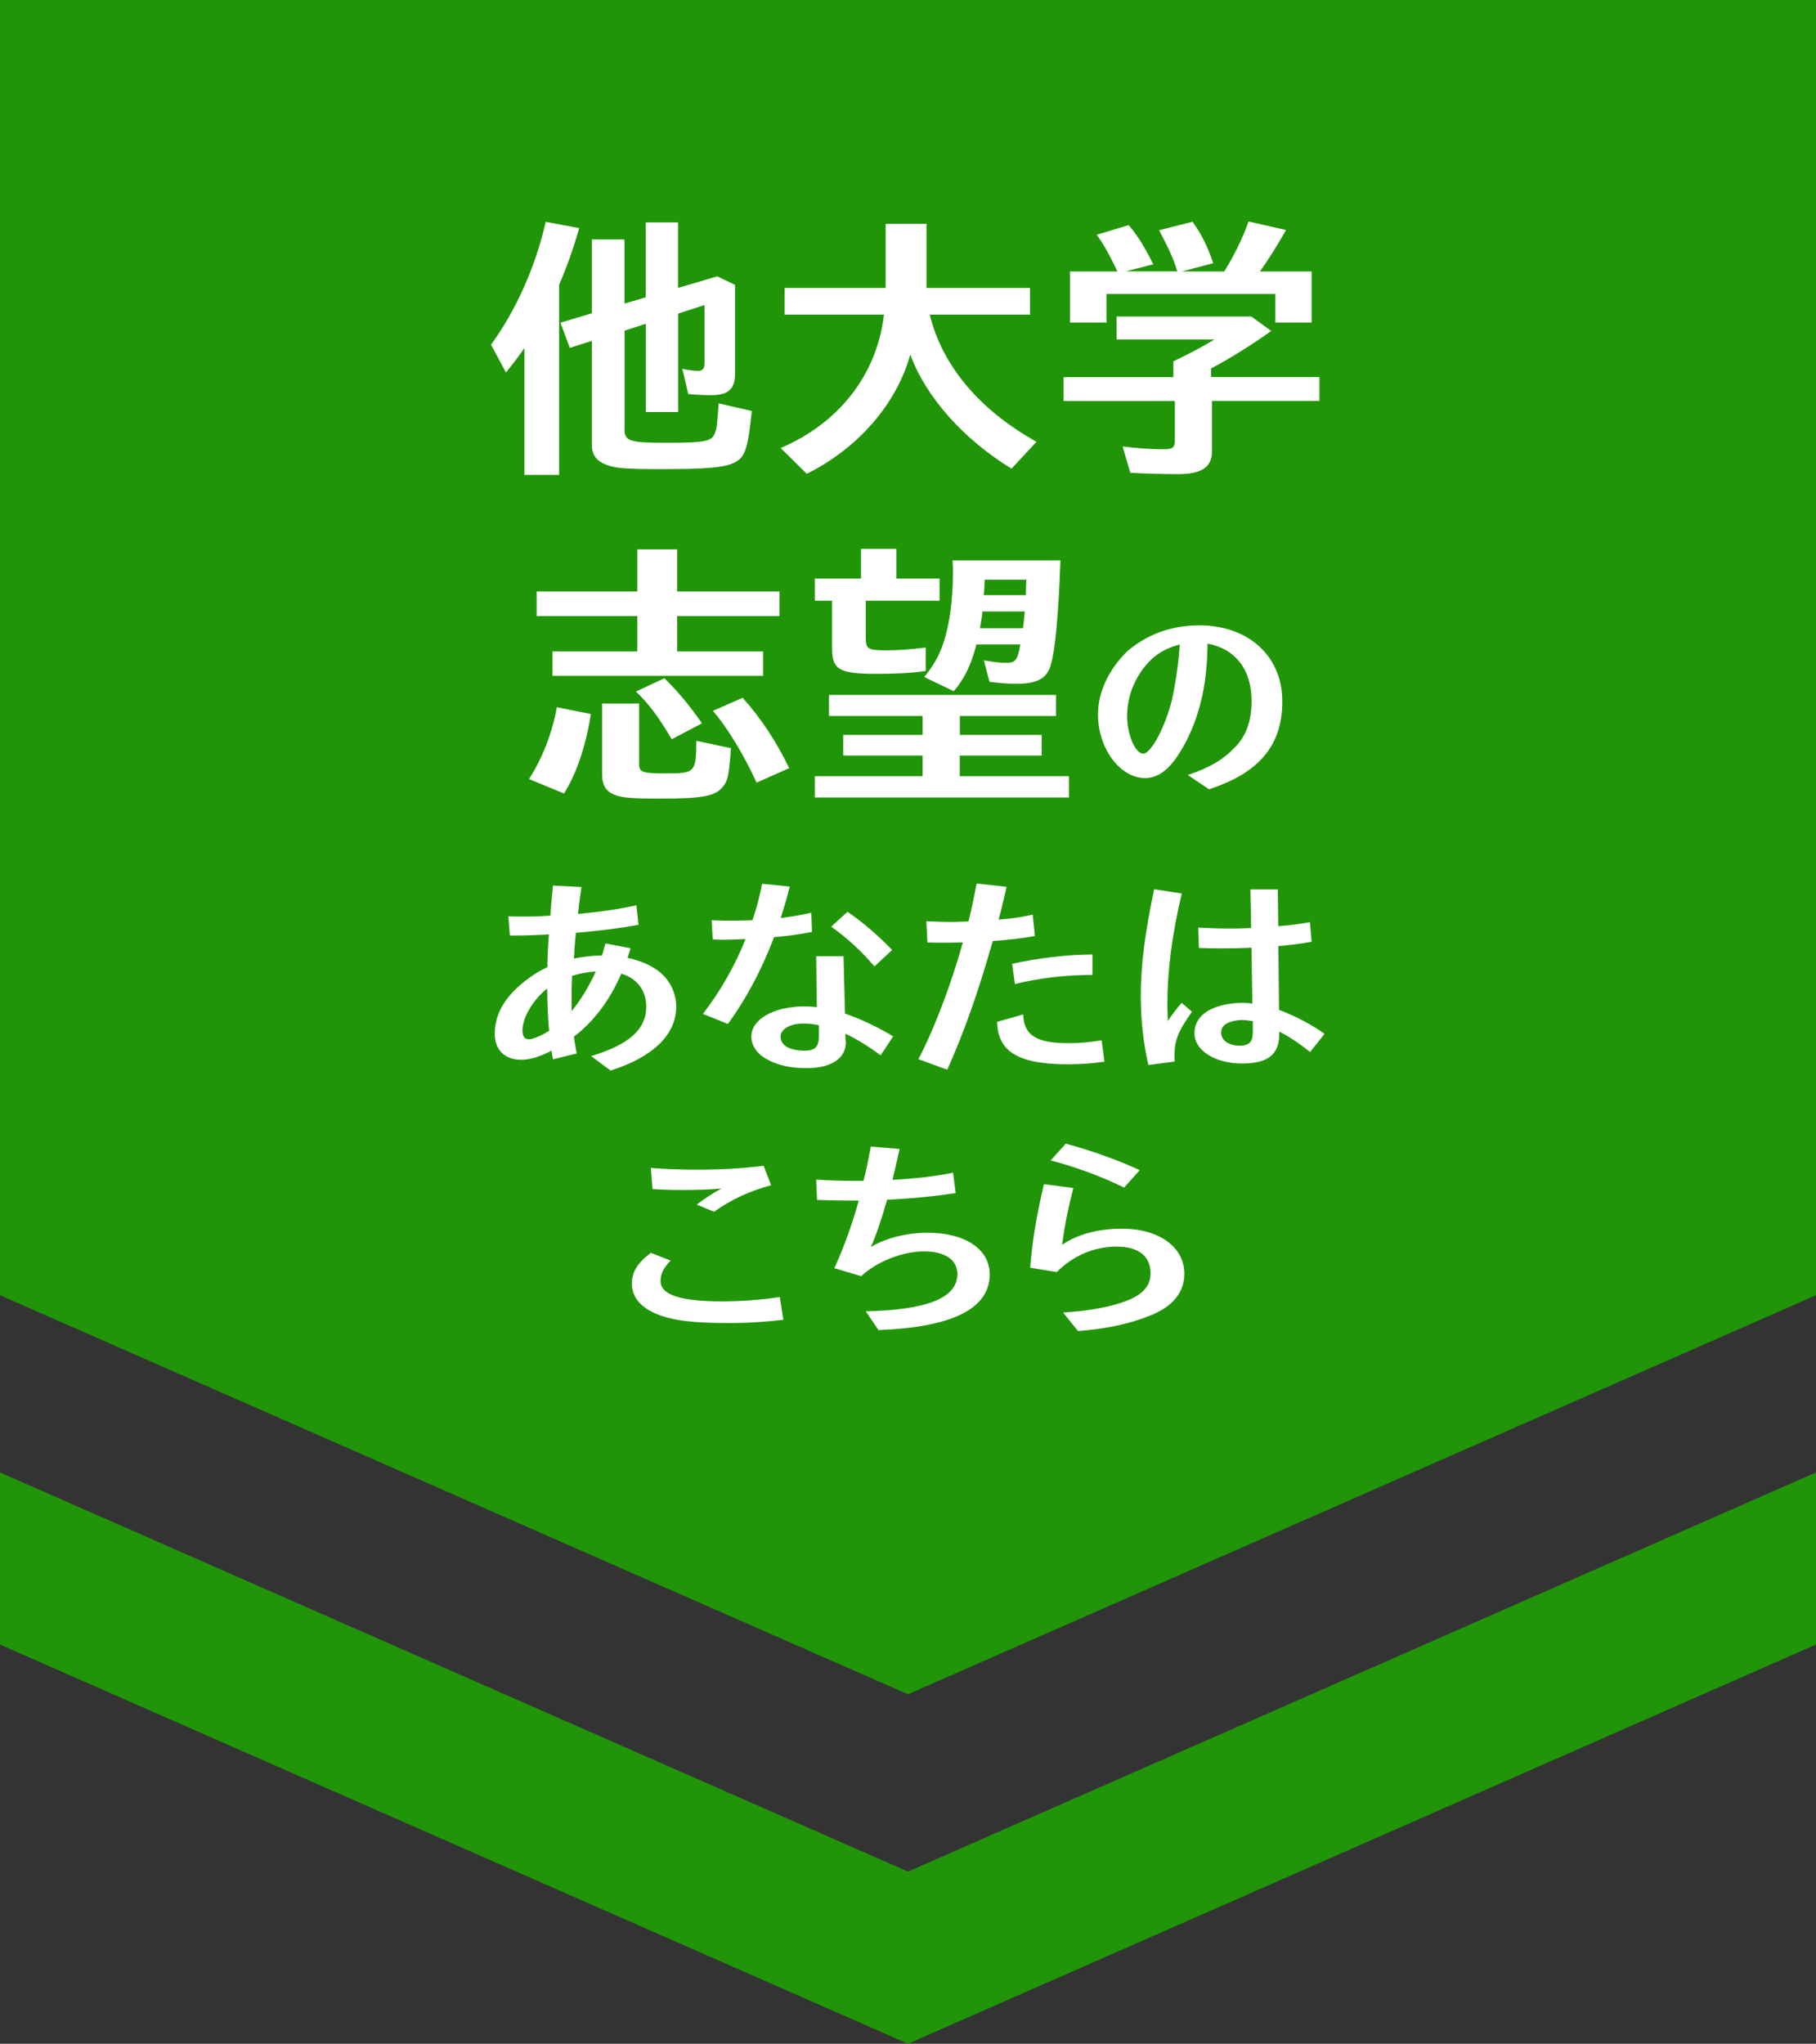
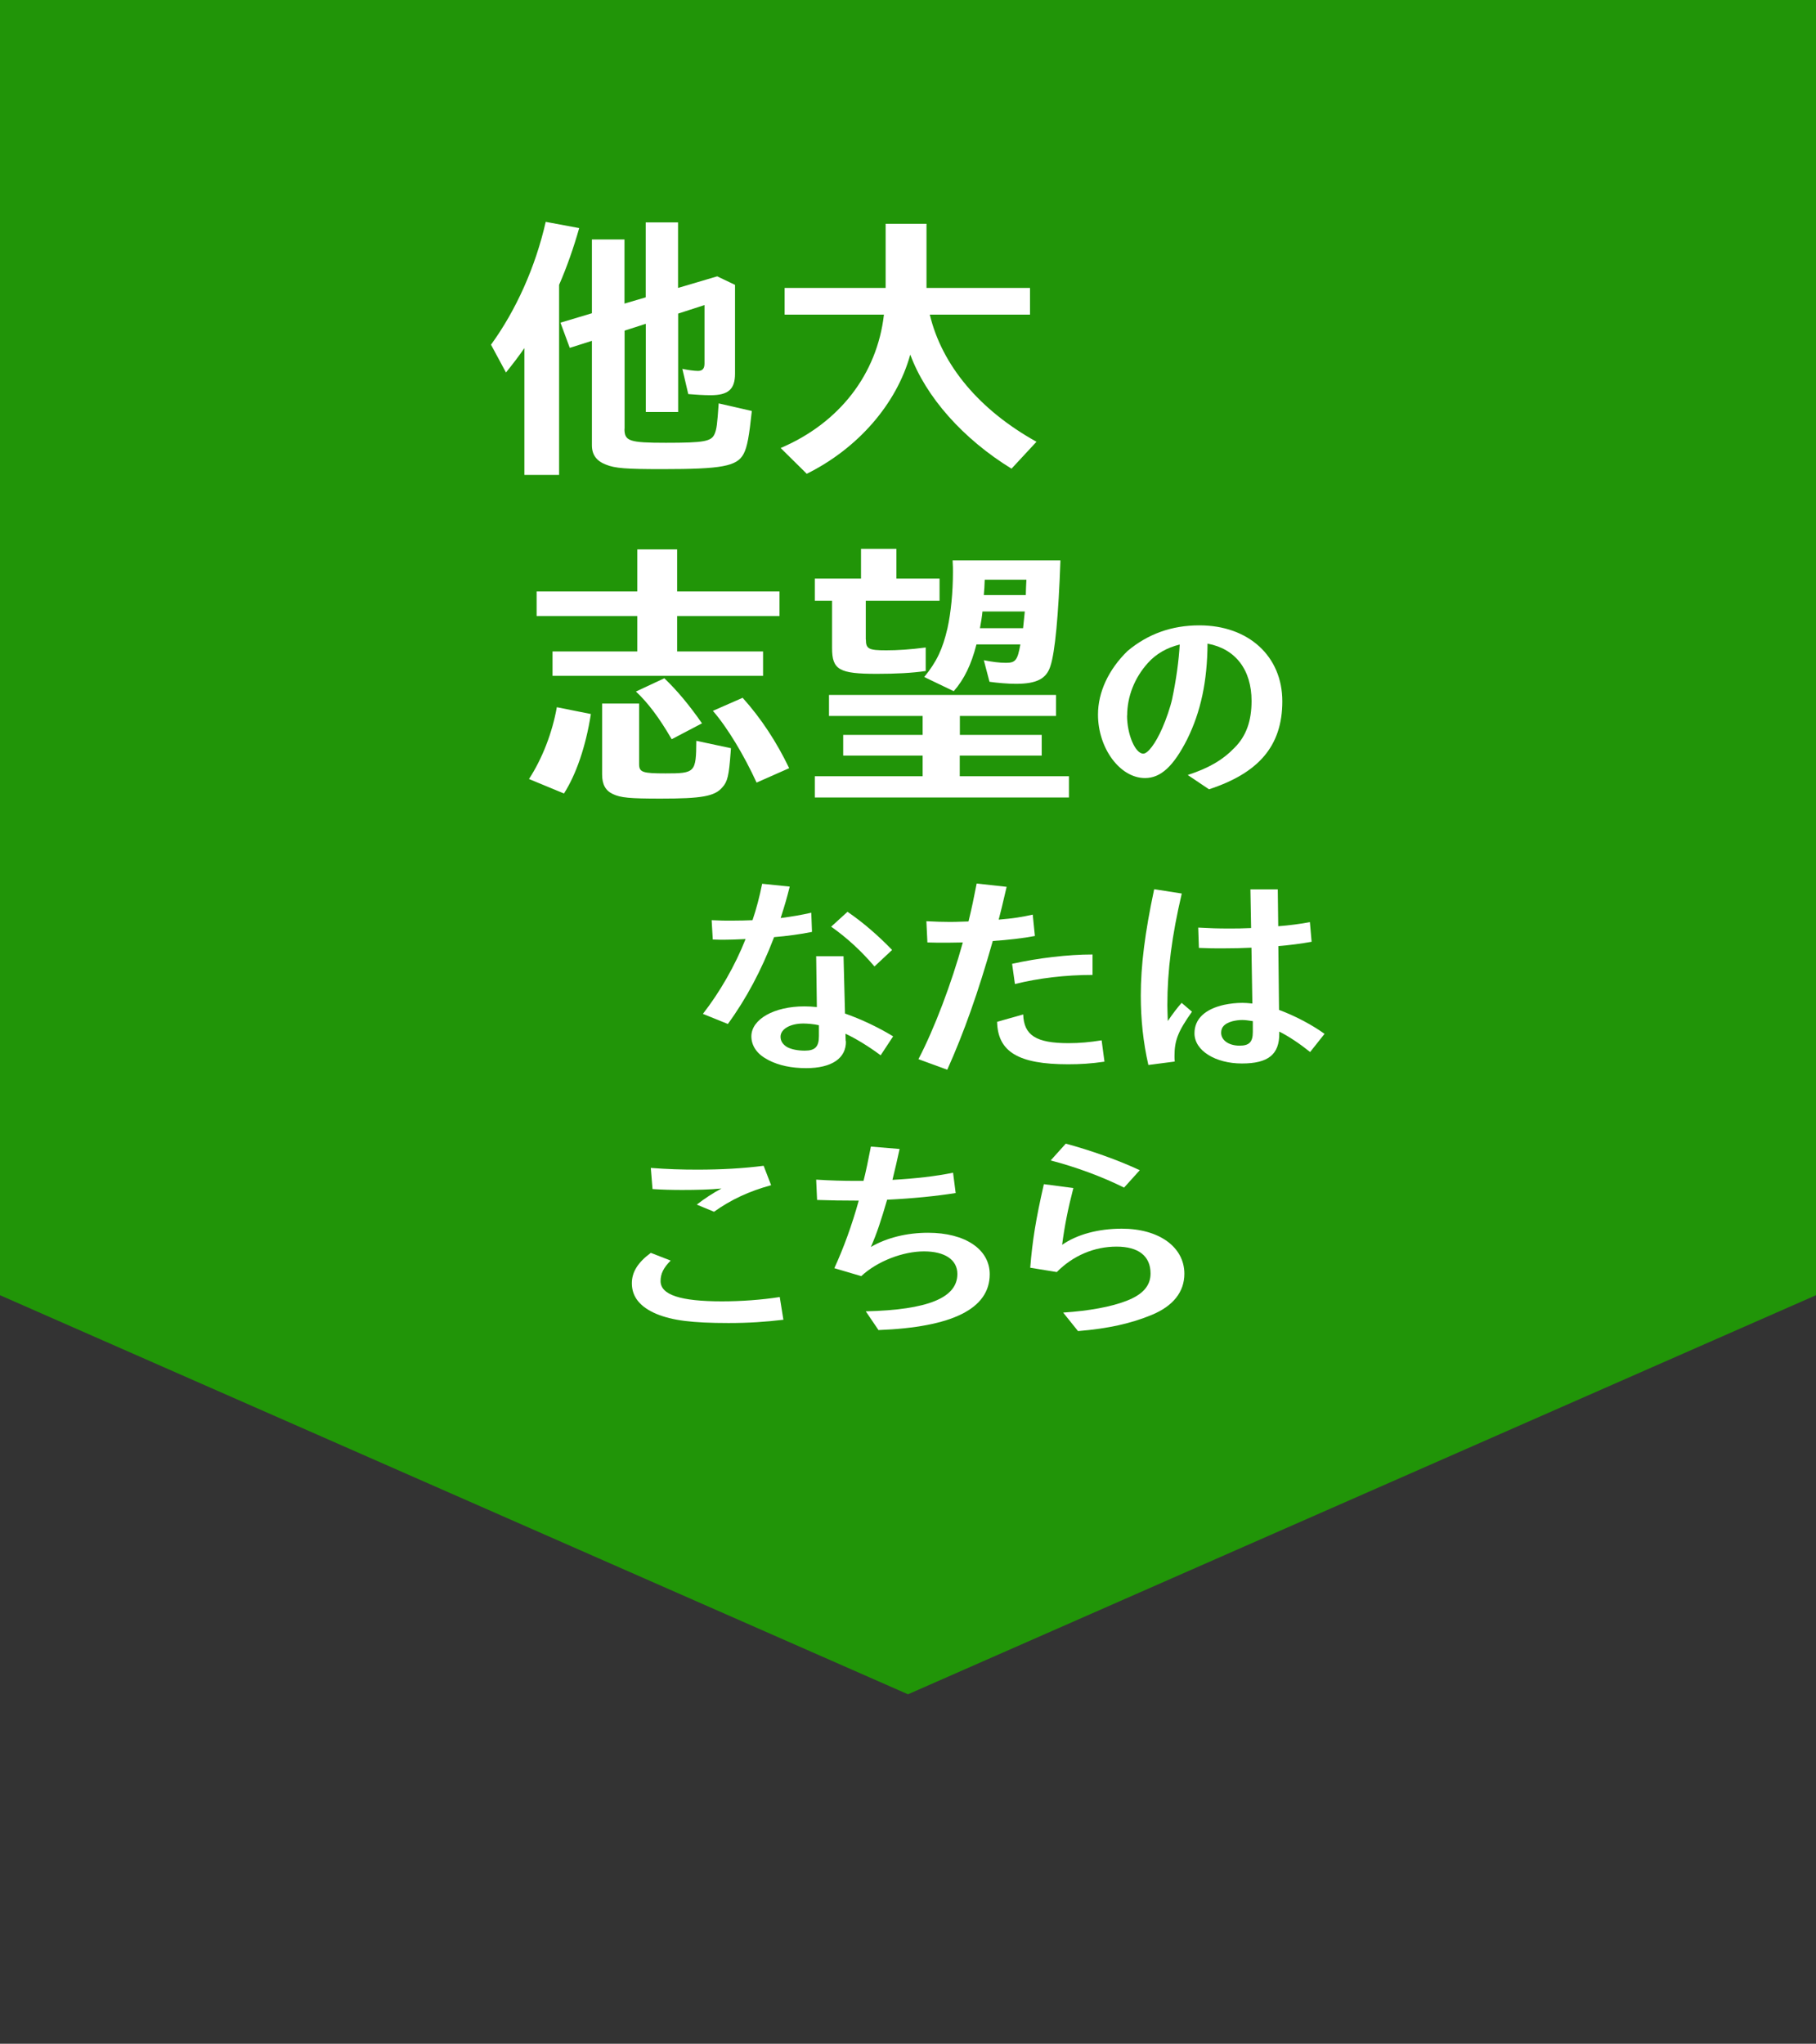
<svg xmlns="http://www.w3.org/2000/svg" id="_レイヤー_2" viewBox="0 0 160 180.01">
  <rect x="0" y="0" width="160" height="180.01" fill="#333333" stroke="none" />
  <defs>
    <style>.cls-1{fill:#219508;}.cls-1,.cls-2{stroke-width:0px;}.cls-2{fill:#fff;}</style>
  </defs>
  <g id="_オブジェ">
    <polygon class="cls-1" points="0 114.08 0 0 160 0 160 114.08 80 149.23 0 114.08" />
-     <polyline class="cls-1" points="0 144.85 80 180.01 160 144.85 160 129.69 80 164.85 0 129.69" />
    <path class="cls-2" d="M49.25,41.83h-3.05v-11.17c-.48.7-.98,1.35-1.62,2.15l-1.32-2.45c2.2-3.02,3.92-6.85,4.82-10.82l2.95.55c-.48,1.7-1.1,3.47-1.77,5v16.75ZM55.02,37.78c0,1.07.42,1.22,3.65,1.22,3.4,0,4.02-.12,4.3-.8.17-.42.22-.77.35-2.67l2.92.67c-.23,2.17-.4,3.17-.72,3.77-.58,1.1-1.9,1.35-7.17,1.35-3.17,0-4.17-.07-4.97-.4-.83-.32-1.23-.87-1.23-1.7v-9.2l-1.95.62-.82-2.22,2.77-.83v-6.5h2.87v5.65l1.87-.55v-6.6h2.85v5.77l3.45-1.02,1.57.75v7.82c0,1.38-.6,1.9-2.15,1.9-.62,0-1.37-.05-1.97-.1l-.52-2.22c.48.1,1.05.18,1.37.18.4,0,.58-.2.58-.65v-5.15l-2.32.75v8.67h-2.85v-7.77l-1.87.6v8.65Z" />
    <path class="cls-2" d="M81.92,27.71c1.07,4.47,4.37,8.4,9.4,11.2l-2.2,2.37c-4.27-2.62-7.55-6.32-8.92-10.05-1.2,4.35-4.62,8.27-9.12,10.5l-2.3-2.27c5.17-2.2,8.5-6.5,9.1-11.75h-8.75v-2.35h8.9v-5.65h3.6v5.65h9.12v2.35h-8.82Z" />
-     <path class="cls-2" d="M106.7,33.21h9.55v2.1h-9.47v4.45c0,1.4-.92,2-3,2-1.23,0-3.2-.05-4.2-.12l-.67-2.32c1.32.17,2.5.25,3.6.25.8,0,1-.15,1-.75v-3.5h-9.8v-2.1h9.67v-1.4c1.1-.5,2.7-1.35,3.62-1.92h-8.62v-2.02h11.87l1.75,1.27c-1.7,1.22-3.67,2.45-5.3,3.3v.77ZM98.45,23.91c-.08-.12-.15-.33-.28-.58-.55-1.12-1.08-2.05-1.55-2.65l2.82-.85c.73.82,1.47,2.02,2.17,3.45l-2.42.62h4.55l-.08-.2-.02-.07c-.27-.9-.83-2.07-1.52-3.35l2.95-.75c.77,1.07,1.35,2.22,1.82,3.65l-2.75.73h3.72c.83-1.3,1.6-2.9,2.15-4.4l3.3.75c-.83,1.45-1.47,2.47-2.3,3.65h4.55v4.5h-3.2v-2.52h-14.87v2.52h-3.22v-4.5h4.17Z" />
    <path class="cls-2" d="M46.61,68.61c1.17-1.8,2.05-4.07,2.45-6.32l3,.6c-.45,2.87-1.3,5.32-2.37,7l-3.07-1.27ZM56.16,48.39h3.5v3.7h9.02v2.17h-9.02v3.12h7.57v2.15h-18.55v-2.15h7.47v-3.12h-8.87v-2.17h8.87v-3.7ZM56.31,61.98v5.32c0,.72.3.82,2.32.82,2.62,0,2.7-.08,2.72-2.87l3.05.65-.03.42c-.15,2-.27,2.52-.72,3.02-.67.8-1.82,1-5.45,1-2.75,0-3.52-.08-4.2-.4-.65-.3-.95-.85-.95-1.72v-6.25h3.25ZM59.18,65.11c-1.1-1.9-2.1-3.22-3.15-4.2l2.5-1.17c1.1,1.05,2.17,2.32,3.32,3.97l-2.67,1.4ZM66.66,68.93c-1.1-2.4-2.57-4.85-3.85-6.32l2.62-1.15c1.62,1.8,3,3.9,4.1,6.2l-2.87,1.27Z" />
    <path class="cls-2" d="M76.29,56.33c0,.83.25.95,1.8.95.95,0,2.12-.07,3.47-.25v2.07c-1.2.18-2.65.25-4.3.25-3.32,0-3.95-.35-3.95-2.27v-4.17h-1.52v-1.95h4.07v-2.62h3.12v2.62h3.8v1.95h-6.5v3.42ZM84.56,64.73h7.22v1.82h-7.22v1.82h9.62v1.87h-22.39v-1.87h9.5v-1.82h-7v-1.82h7v-1.67h-8.25v-1.85h20v1.85h-8.47v1.67ZM93.43,49.36c-.17,4.85-.48,8.1-.88,9.3-.35,1.12-1.2,1.57-3.05,1.57-.67,0-1.62-.08-2.32-.18l-.5-1.9c.75.15,1.38.23,1.95.23.85,0,1.02-.23,1.27-1.62h-3.87c-.45,1.77-1.08,3.07-2,4.12l-2.6-1.25c1.1-1.35,1.62-2.45,2.05-4.3.3-1.37.48-3.15.48-4.97,0-.18,0-.55-.03-1h9.5ZM86.56,53.86c-.02.3-.15,1.12-.22,1.47h3.8c.05-.48.08-.8.15-1.47h-3.72ZM86.76,51.06c-.03.7-.03.77-.08,1.35h3.7c0-.4.03-.85.05-1.35h-3.67Z" />
    <path class="cls-2" d="M104.67,68.25c1.82-.59,3.06-1.31,4.1-2.39,1.03-1.03,1.5-2.36,1.5-4.12,0-2.75-1.42-4.6-3.88-5.05-.02,3.31-.59,6-1.8,8.44-1.2,2.36-2.32,3.4-3.71,3.4-2.2,0-4.14-2.62-4.14-5.59,0-1.98.93-3.97,2.6-5.6,1.79-1.5,3.89-2.26,6.33-2.26,4.33,0,7.31,2.72,7.31,6.69s-2.13,6.33-6.46,7.75l-1.86-1.25ZM99.3,63.02c0,1.67.72,3.36,1.43,3.36.4,0,1.08-.89,1.67-2.24.34-.76.72-1.88.87-2.56.36-1.71.59-3.38.67-4.81-1.12.27-2.09.82-2.81,1.63-1.18,1.31-1.82,2.96-1.82,4.62Z" />
-     <path class="cls-2" d="M50.74,82.15c-.1.97-.15,1.75-.17,2.28.82-.17,1.67-.27,2.47-.27.09-.3.15-.49.3-1.06l2.22.42c-.17.53-.25.76-.27.84,1.2.27,2.09.67,2.83,1.25.91.74,1.46,1.88,1.46,3.06,0,2.45-2.05,4.45-5.79,5.62l-1.71-1.27c3.34-1.01,4.86-2.36,4.86-4.35,0-1.42-.82-2.51-2.2-2.91-1.04,2.38-2.43,4.22-4.18,5.55.08.59.17,1.06.25,1.48l-2.09.51-.11-.63s0-.06-.02-.13c-1.01.53-1.88.8-2.68.8-1.44,0-2.32-.87-2.32-2.28,0-2.01,1.18-3.74,3.61-5.32.4-.25.61-.36,1.03-.55,0-.82.06-1.94.13-2.89l-.74.04-1.1.04c-.49.02-.84.02-1.6.02l-.13-1.69c.55.02,1.01.02,1.25.02.78,0,1.12,0,2.45-.08l.02-.3.02-.32c.04-.44.08-.91.19-2.03l2.51.13c-.17,1.2-.17,1.23-.27,2.07l-.04.3c2.15-.21,3.46-.4,5.15-.76l.19,1.71c-1.5.29-3.31.51-5.07.67l-.46.04ZM48.38,90.79c-.1-1.04-.15-2.26-.17-3.72-1.22.95-2.18,2.56-2.18,3.67,0,.53.19.8.55.8.34,0,1.01-.27,1.69-.68l.11-.06ZM50.4,86.2c-.04.74-.04,1.44-.04,2.7v.17c.89-1.12,1.52-2.17,2.13-3.5-.74.04-1.31.15-2.09.38v.25Z" />
    <path class="cls-2" d="M62.71,81.05c.8.04,1.18.04,1.71.04.61,0,1.5-.02,1.88-.04.34-.99.63-2.11.85-3.21l2.43.25c-.27,1.06-.4,1.52-.8,2.77,1.12-.15,1.82-.27,2.7-.47l.06,1.69c-.91.19-2.28.38-3.34.46l-.04.11c-1.08,2.81-2.41,5.32-4.03,7.54l-2.2-.89c1.48-1.9,2.83-4.24,3.76-6.59-.97.04-1.31.06-1.9.06-.17,0-.55,0-.99-.02l-.1-1.69ZM74.53,91.69c.04,1.52-1.25,2.39-3.5,2.39-1.29,0-2.39-.23-3.31-.7q-.08-.04-.19-.11c-.85-.46-1.33-1.18-1.33-1.99,0-1.5,1.99-2.64,4.67-2.64.4,0,.66.02,1.1.06l-.06-4.48h2.41l.13,5.05c1.5.53,2.96,1.23,4.24,2.01l-1.1,1.67c-1.04-.78-2.26-1.52-3.1-1.9l.02.65ZM72.15,90.3c-.42-.1-1.01-.15-1.37-.15-1.16,0-2.01.49-2.01,1.16,0,.38.19.67.57.91.38.21.97.32,1.56.32.91,0,1.25-.34,1.25-1.27v-.97ZM77.05,85.13c-1.16-1.37-2.49-2.58-3.82-3.51l1.44-1.31c1.39.95,2.7,2.09,3.93,3.36l-1.56,1.46Z" />
    <path class="cls-2" d="M81.63,81.14c.78.04,1.46.06,2.05.06.36,0,.42,0,1.65-.04.29-1.18.46-2.01.72-3.34l2.64.29c-.38,1.63-.51,2.18-.7,2.89,1.33-.11,2.03-.23,3-.44l.19,1.88c-.97.19-2.45.36-3.71.44-1.29,4.54-2.54,8.06-4.01,11.34l-2.54-.93c1.41-2.7,2.91-6.67,3.91-10.28-1.16.02-1.25.02-1.71.02s-.76,0-1.41-.02l-.09-1.86ZM97.31,93.51c-1.18.17-2.09.23-3.21.23-4.37,0-6.19-1.1-6.25-3.74l2.3-.65c.06,1.84,1.14,2.53,3.99,2.53.97,0,1.86-.08,2.92-.25l.25,1.88ZM89.17,84.89c2.32-.51,4.9-.82,7.09-.82v1.8c-2.38,0-4.73.28-6.84.8l-.25-1.79Z" />
    <path class="cls-2" d="M101.18,93.81c-.46-2.01-.67-4.03-.67-6.12,0-2.64.36-5.53,1.18-9.37l2.43.38c-.87,3.72-1.27,6.76-1.27,9.84,0,.36.02.72.04,1.39.46-.68.86-1.2,1.22-1.6l.91.78c-1.24,1.75-1.54,2.53-1.54,3.91,0,.08,0,.27.02.48l-2.32.3ZM110.19,78.33h2.39l.04,3.25c.86-.06,2.01-.21,2.79-.36l.15,1.73c-.93.17-1.96.3-2.93.38l.06,5.62c1.48.55,2.96,1.35,4.01,2.11l-1.27,1.6c-.95-.76-1.9-1.39-2.72-1.8v.15c.02,1.86-.97,2.66-3.29,2.66s-4.18-1.12-4.18-2.66c0-1.25.91-2.13,2.62-2.51.55-.11,1.04-.17,1.61-.17.27,0,.49.02.87.06l-.08-4.92c-.74.04-1.65.06-2.58.06-.68,0-1.14,0-2.05-.04l-.06-1.79c1.1.06,1.71.08,2.7.08.66,0,1.14,0,1.96-.04l-.06-3.4ZM110.38,89.94c-.4-.06-.67-.1-.93-.1-.32,0-.57.04-.87.11-.68.19-.99.51-.99,1.01,0,.66.66,1.14,1.63,1.14.84,0,1.16-.32,1.16-1.2v-.97Z" />
    <path class="cls-2" d="M69.03,116.24c-1.58.19-3.06.29-4.84.29-3.23,0-4.96-.23-6.35-.8-1.44-.61-2.17-1.5-2.17-2.7,0-.99.53-1.84,1.67-2.68l1.75.68c-.63.63-.89,1.16-.89,1.8,0,1.22,1.75,1.79,5.41,1.79,1.69,0,3.51-.13,5.09-.38l.32,1.99ZM57.35,102.87c1.48.11,2.66.15,4.08.15,2.15,0,4.07-.11,5.85-.34l.66,1.71c-1.94.53-3.53,1.27-5.03,2.34l-1.52-.63c.65-.51,1.46-1.04,2.18-1.42-.99.1-2.22.13-3.46.13-.91,0-1.73-.02-2.62-.08l-.15-1.86Z" />
    <path class="cls-2" d="M76.08,104.01c.19-.72.44-1.92.65-3.02l2.53.21c-.27,1.23-.36,1.6-.63,2.72,2.01-.11,3.84-.32,5.34-.63l.23,1.79c-1.69.27-3.78.48-6.04.59-.53,1.82-.91,2.98-1.43,4.16,1.41-.82,3.17-1.25,5.04-1.25,3.27,0,5.43,1.46,5.43,3.65,0,3.04-3.29,4.67-9.8,4.92l-1.12-1.65c5.49-.13,8.07-1.2,8.07-3.29,0-1.25-1.1-1.99-2.94-1.99s-4.1.85-5.53,2.18l-2.37-.7c.82-1.79,1.54-3.76,2.15-5.95-1.33,0-2.58-.02-3.67-.06l-.08-1.79c1.23.08,2.39.11,3.48.11h.7Z" />
    <path class="cls-2" d="M90.77,111.65c.19-2.37.49-4.24,1.2-7.35l2.6.34c-.47,1.8-.78,3.36-.99,5,1.31-.91,3.17-1.42,5.26-1.42,3.27,0,5.51,1.61,5.51,3.97,0,1.6-.99,2.85-2.89,3.63-1.79.74-3.8,1.2-6.48,1.42l-1.31-1.63c2.28-.15,4.24-.51,5.57-1.03,1.44-.55,2.13-1.33,2.13-2.41,0-1.54-1.06-2.37-3-2.37s-3.82.78-5.26,2.24l-2.34-.38ZM99.03,104.6c-1.9-.95-4.25-1.82-6.46-2.39l1.33-1.48c2.13.57,4.65,1.46,6.52,2.34l-1.39,1.54Z" />
  </g>
</svg>